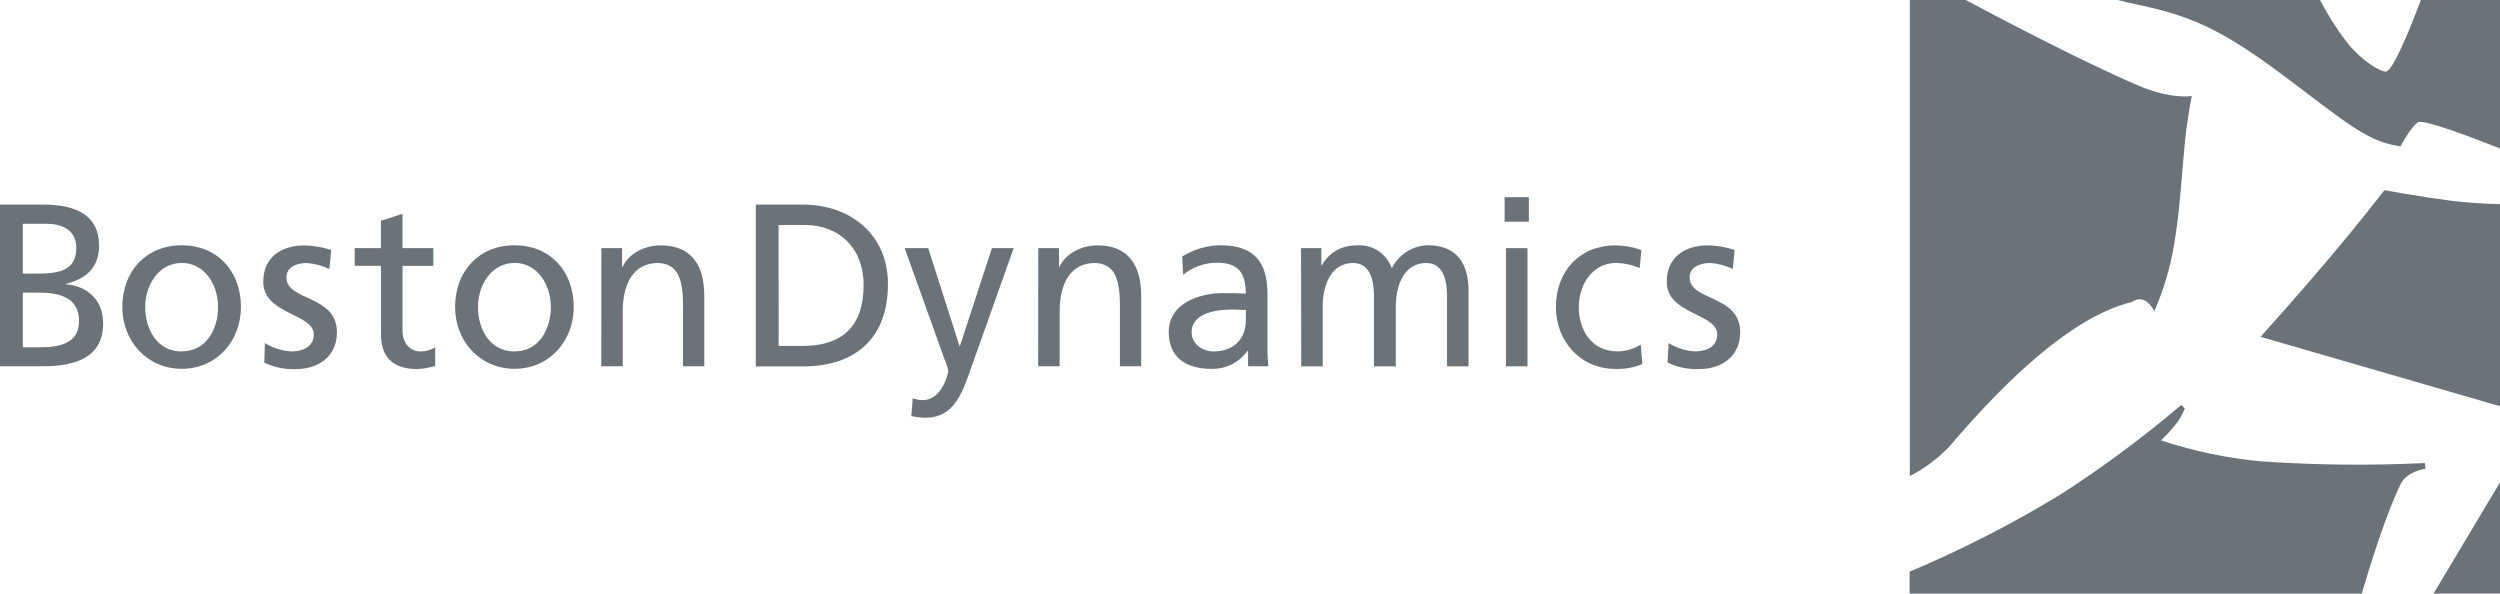
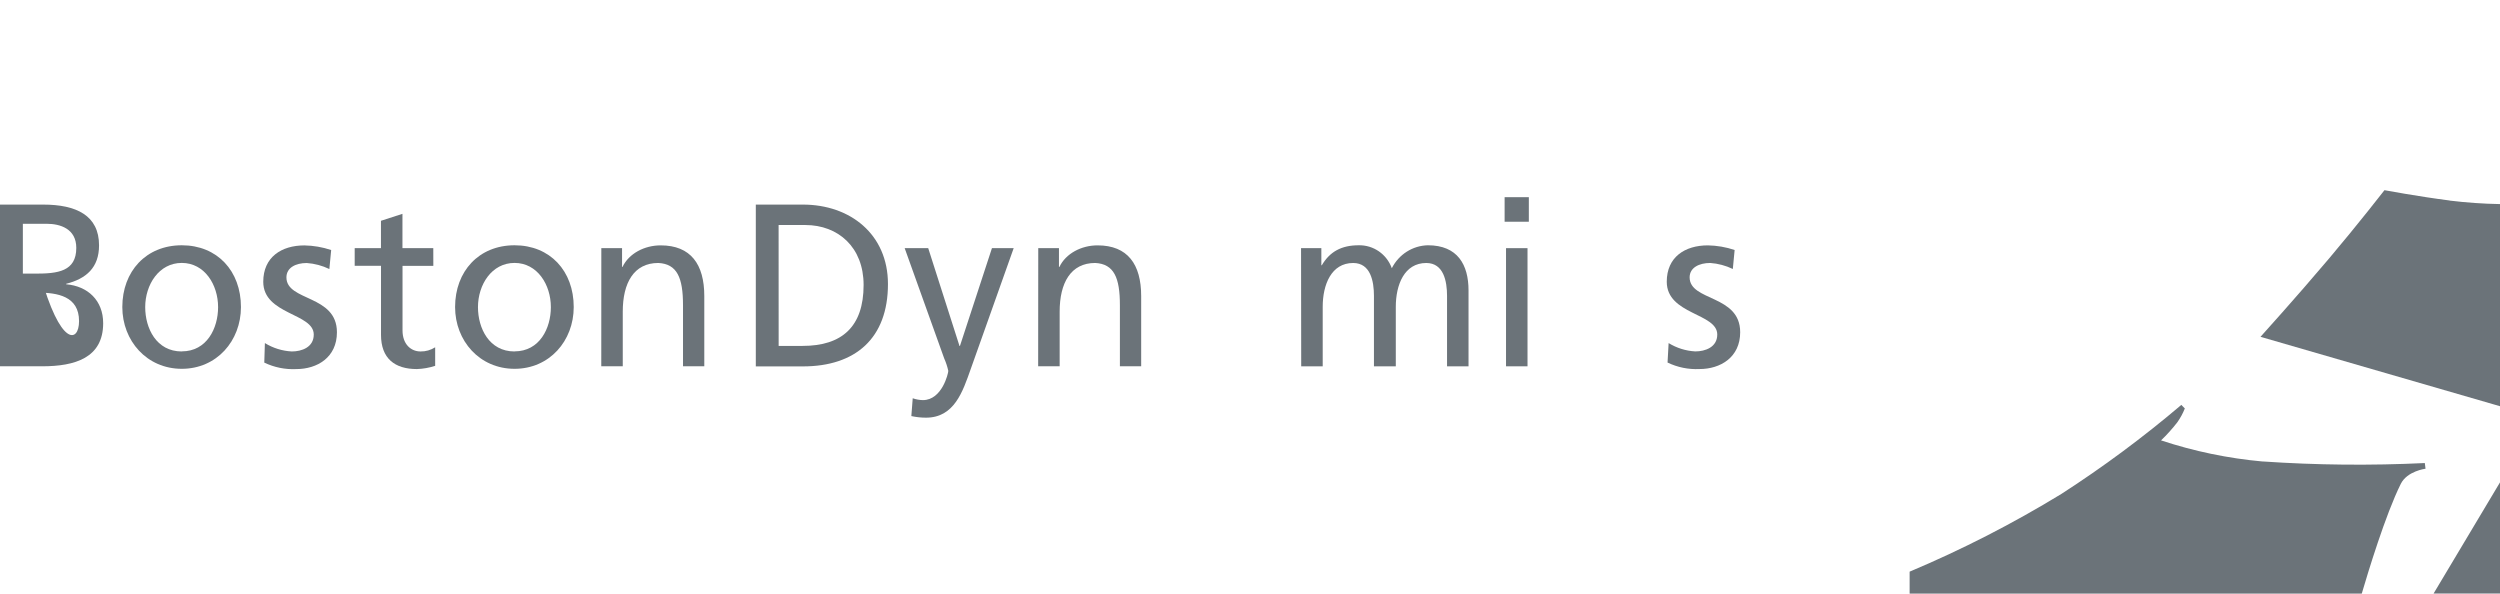
<svg xmlns="http://www.w3.org/2000/svg" width="219" height="52" viewBox="0 0 219 52" fill="none">
  <g clip-path="url(#clip0_1943_14746)">
-     <path fill-rule="evenodd" clip-rule="evenodd" d="M187.246 7.464C182.281 5.335 174.897 1.445 172.195 0H167.301V41.704C168.576 41.046 169.738 40.182 170.74 39.146C175.858 33.126 181.599 27.719 186.74 26.456C188 25.618 188.711 27.276 188.711 27.276C189.522 25.426 190.105 23.481 190.442 21.486C190.962 18.519 191.131 15.077 191.403 12.417C191.633 10.13 192.007 8.408 192.007 8.408C192.007 8.408 190.227 8.747 187.244 7.466M212.071 0C211.327 1.979 209.659 6.227 209 6.273C208.59 6.305 206.987 5.439 205.613 3.739C204.711 2.57 203.918 1.319 203.24 0H185.527C187.459 0.555 190.672 0.82 194.589 2.995C199.334 5.607 204.304 10.252 207.383 11.862C208.285 12.357 209.267 12.682 210.285 12.818C210.285 12.818 211.207 11.076 211.821 10.707C212.325 10.4 217.252 12.313 219 13.008V0H212.071Z" fill="#6B7379" />
    <path fill-rule="evenodd" clip-rule="evenodd" d="M198.208 40.427C195.181 40.154 192.194 39.533 189.308 38.578C189.822 38.085 190.3 37.554 190.737 36.989C191.001 36.614 191.222 36.209 191.391 35.78L191.084 35.469C187.756 38.296 184.249 40.898 180.585 43.263C176.324 45.866 171.878 48.143 167.283 50.077V51.998H206.891C207.413 50.22 208.97 45.07 210.309 42.387C210.87 41.259 212.477 41.06 212.477 41.06L212.414 40.563C207.68 40.792 202.937 40.746 198.208 40.423M214.586 17.563C211.916 17.224 208.879 16.661 208.879 16.661C208.879 16.661 206.534 19.678 204.024 22.645C201.131 26.067 198.02 29.505 198.02 29.505L219 35.584V17.878C217.525 17.852 216.05 17.75 214.586 17.571V17.567V17.563ZM219 51.996V42.255L213.18 51.996H219Z" fill="#6B7379" />
-     <path d="M0 17.922H3.782C6.685 17.922 8.677 18.874 8.677 21.494C8.677 23.441 7.555 24.417 5.793 24.862V24.902C7.693 25.063 9.038 26.322 9.038 28.312C9.038 31.356 6.555 32.087 3.698 32.087H0V17.922ZM2.002 23.97H3.101C5.041 23.97 6.683 23.79 6.683 21.715C6.683 20.033 5.263 19.604 4.101 19.604H2.002V23.97ZM2.002 30.423H3.503C5.283 30.423 6.925 30.04 6.925 28.132C6.925 25.939 5.025 25.634 3.302 25.634H2.002V30.423Z" fill="#6B7379" />
+     <path d="M0 17.922H3.782C6.685 17.922 8.677 18.874 8.677 21.494C8.677 23.441 7.555 24.417 5.793 24.862V24.902C7.693 25.063 9.038 26.322 9.038 28.312C9.038 31.356 6.555 32.087 3.698 32.087H0V17.922ZM2.002 23.97H3.101C5.041 23.97 6.683 23.79 6.683 21.715C6.683 20.033 5.263 19.604 4.101 19.604H2.002V23.97ZH3.503C5.283 30.423 6.925 30.04 6.925 28.132C6.925 25.939 5.025 25.634 3.302 25.634H2.002V30.423Z" fill="#6B7379" />
    <path d="M15.923 21.486C19.038 21.486 21.107 23.74 21.107 26.897C21.107 29.86 18.985 32.308 15.923 32.308C12.861 32.308 10.715 29.854 10.715 26.897C10.715 23.766 12.798 21.486 15.923 21.486ZM15.923 30.78C18.126 30.78 19.105 28.751 19.105 26.905C19.105 24.939 17.922 23.032 15.923 23.032C13.925 23.032 12.72 24.939 12.72 26.905C12.72 28.759 13.698 30.788 15.923 30.788V30.778V30.78Z" fill="#6B7379" />
    <path d="M23.204 30.053C23.917 30.494 24.729 30.746 25.563 30.788C26.428 30.788 27.485 30.423 27.485 29.309C27.485 27.42 23.061 27.581 23.061 24.682C23.061 22.531 24.646 21.498 26.666 21.498C27.463 21.512 28.255 21.649 29.011 21.903L28.852 23.567C28.229 23.267 27.558 23.088 26.871 23.04C25.91 23.04 25.091 23.445 25.091 24.299C25.091 26.41 29.515 25.802 29.515 29.108C29.515 31.319 27.774 32.332 25.955 32.332C24.988 32.38 24.026 32.184 23.151 31.764L23.204 30.053Z" fill="#6B7379" />
    <path d="M37.962 23.289H35.261V28.944C35.261 30.139 35.981 30.788 36.84 30.788C37.292 30.796 37.737 30.668 38.121 30.423V32.047C37.604 32.216 37.064 32.312 36.519 32.33C34.573 32.33 33.376 31.396 33.376 29.327V23.287H31.071V21.735H33.372V19.341L35.255 18.732V21.735H37.956L37.96 23.287L37.962 23.289Z" fill="#6B7379" />
    <path d="M45.074 21.486C48.189 21.486 50.258 23.74 50.258 26.897C50.258 29.86 48.136 32.308 45.074 32.308C42.012 32.308 39.866 29.854 39.866 26.897C39.866 23.766 41.949 21.486 45.074 21.486ZM45.074 30.78C47.277 30.78 48.256 28.751 48.256 26.905C48.256 24.939 47.072 23.032 45.074 23.032C43.075 23.032 41.87 24.939 41.87 26.905C41.87 28.759 42.855 30.788 45.074 30.788V30.778V30.78Z" fill="#6B7379" />
    <path d="M52.676 21.737H54.492V23.383H54.531C55.092 22.206 56.453 21.494 57.872 21.494C60.517 21.494 61.696 23.158 61.696 25.935V32.087H59.831V26.729C59.831 24.317 59.312 23.122 57.669 23.036C55.525 23.036 54.554 24.782 54.554 27.298V32.087H52.672L52.676 21.737Z" fill="#6B7379" />
    <path d="M66.209 17.922H70.334C74.477 17.922 77.785 20.52 77.785 24.882C77.785 29.631 74.941 32.097 70.334 32.097H66.209V17.922ZM68.211 30.301H70.312C73.756 30.301 75.652 28.619 75.652 24.965C75.652 21.659 73.427 19.712 70.547 19.712H68.206L68.21 30.301H68.211Z" fill="#6B7379" />
    <path d="M79.956 34.888C80.242 34.99 80.543 35.044 80.846 35.05C82.528 35.05 83.071 32.695 83.071 32.492C82.989 32.115 82.867 31.747 82.711 31.396L79.249 21.737H81.311L84.052 30.307H84.091L86.895 21.737H88.799L85.042 32.308C84.339 34.297 83.601 36.588 81.116 36.588C80.685 36.588 80.256 36.54 79.834 36.449L79.954 34.888H79.956Z" fill="#6B7379" />
    <path d="M90.953 21.737H92.765V23.383H92.804C93.365 22.206 94.726 21.494 96.145 21.494C98.79 21.494 99.967 23.158 99.967 25.935V32.087H98.103V26.729C98.103 24.317 97.583 23.122 95.941 23.036C93.796 23.036 92.826 24.782 92.826 27.298V32.087H90.943L90.951 21.737H90.953Z" fill="#6B7379" />
-     <path d="M103.561 22.469C104.573 21.837 105.736 21.496 106.925 21.486C109.849 21.486 111.029 22.946 111.029 25.766V30.053C111.013 30.73 111.041 31.408 111.11 32.083H109.33V30.73H109.29C108.556 31.753 107.372 32.346 106.126 32.312C103.923 32.312 102.383 31.338 102.383 29.088C102.383 26.49 105.187 25.678 107.126 25.678C107.871 25.678 108.386 25.678 109.129 25.718C109.129 23.914 108.487 23.012 106.605 23.012C105.528 23.018 104.484 23.389 103.641 24.067L103.561 22.467V22.469ZM109.147 27.154C108.747 27.154 108.345 27.114 107.945 27.114C106.925 27.114 104.386 27.276 104.386 29.104C104.386 30.199 105.427 30.786 106.29 30.786C108.15 30.786 109.133 29.608 109.133 28.08L109.147 27.156V27.154Z" fill="#6B7379" />
    <path d="M113.97 21.737H115.75V23.239H115.79C116.493 22.044 117.513 21.486 119.021 21.486C120.315 21.458 121.48 22.266 121.923 23.497C122.532 22.29 123.744 21.515 125.083 21.486C127.686 21.486 128.643 23.19 128.643 25.44V32.089H126.761V25.919C126.761 24.642 126.464 23.038 124.942 23.038C123.02 23.038 122.272 24.945 122.272 26.871V32.089H120.358V25.919C120.358 24.642 120.061 23.038 118.538 23.038C116.617 23.038 115.869 24.945 115.869 26.871V32.089H113.986L113.972 21.739L113.97 21.737Z" fill="#6B7379" />
    <path d="M133.926 19.424H131.804V17.273H133.926V19.424ZM131.928 21.739H133.81V32.089H131.928V21.739Z" fill="#6B7379" />
-     <path d="M143.629 23.483C142.984 23.2 142.29 23.048 141.588 23.032C139.483 23.032 138.303 24.939 138.303 26.907C138.303 28.751 139.288 30.78 141.708 30.78C142.422 30.772 143.119 30.568 143.728 30.189L143.87 31.893C143.119 32.203 142.314 32.346 141.507 32.318C138.423 32.318 136.299 29.864 136.299 26.907C136.299 23.75 138.382 21.496 141.507 21.496C142.285 21.502 143.056 21.639 143.791 21.903L143.631 23.485L143.629 23.483Z" fill="#6B7379" />
    <path d="M146.169 30.053C146.878 30.488 147.681 30.74 148.51 30.784C149.373 30.784 150.432 30.419 150.432 29.305C150.432 27.416 146.008 27.577 146.008 24.678C146.008 22.527 147.587 21.494 149.613 21.494C150.408 21.508 151.198 21.645 151.954 21.899L151.795 23.563C151.172 23.263 150.501 23.084 149.814 23.036C148.853 23.036 148.012 23.441 148.012 24.295C148.012 26.406 152.44 25.797 152.44 29.104C152.44 31.312 150.696 32.328 148.881 32.328C147.914 32.376 146.951 32.181 146.077 31.759L146.171 30.055L146.169 30.053Z" fill="#6B7379" />
  </g>
  <defs>
    <clipPath id="clip0_1943_14746">
      <rect width="219" height="52" fill="white" />
    </clipPath>
  </defs>
</svg>